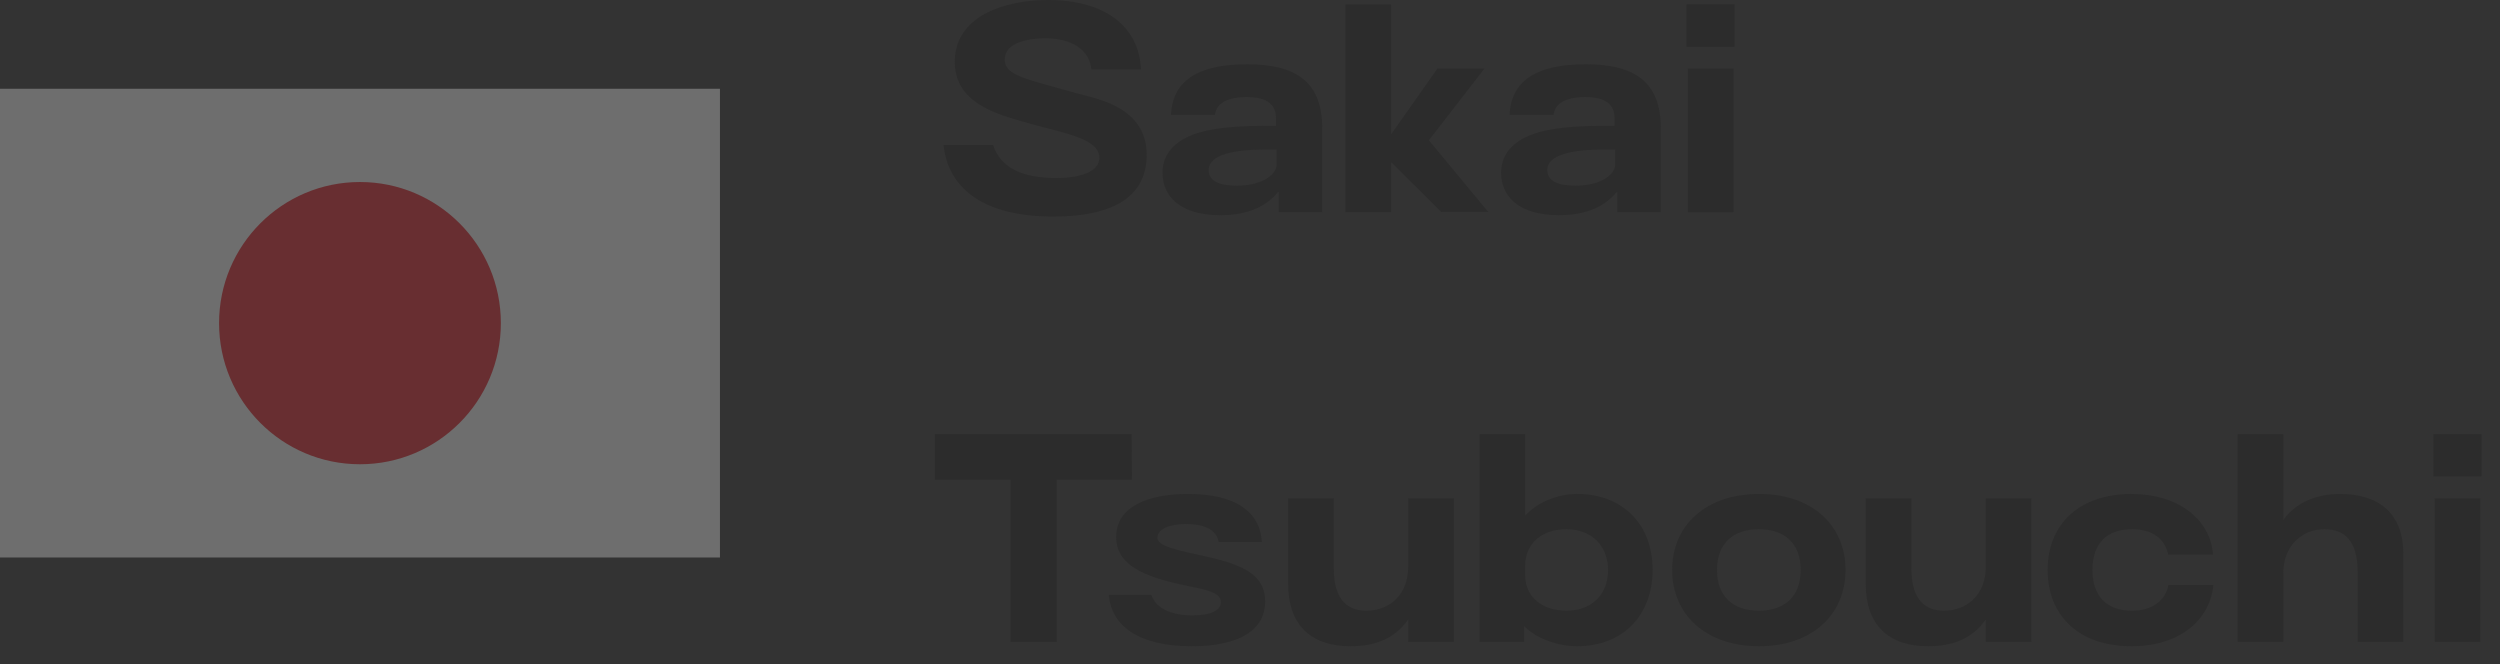
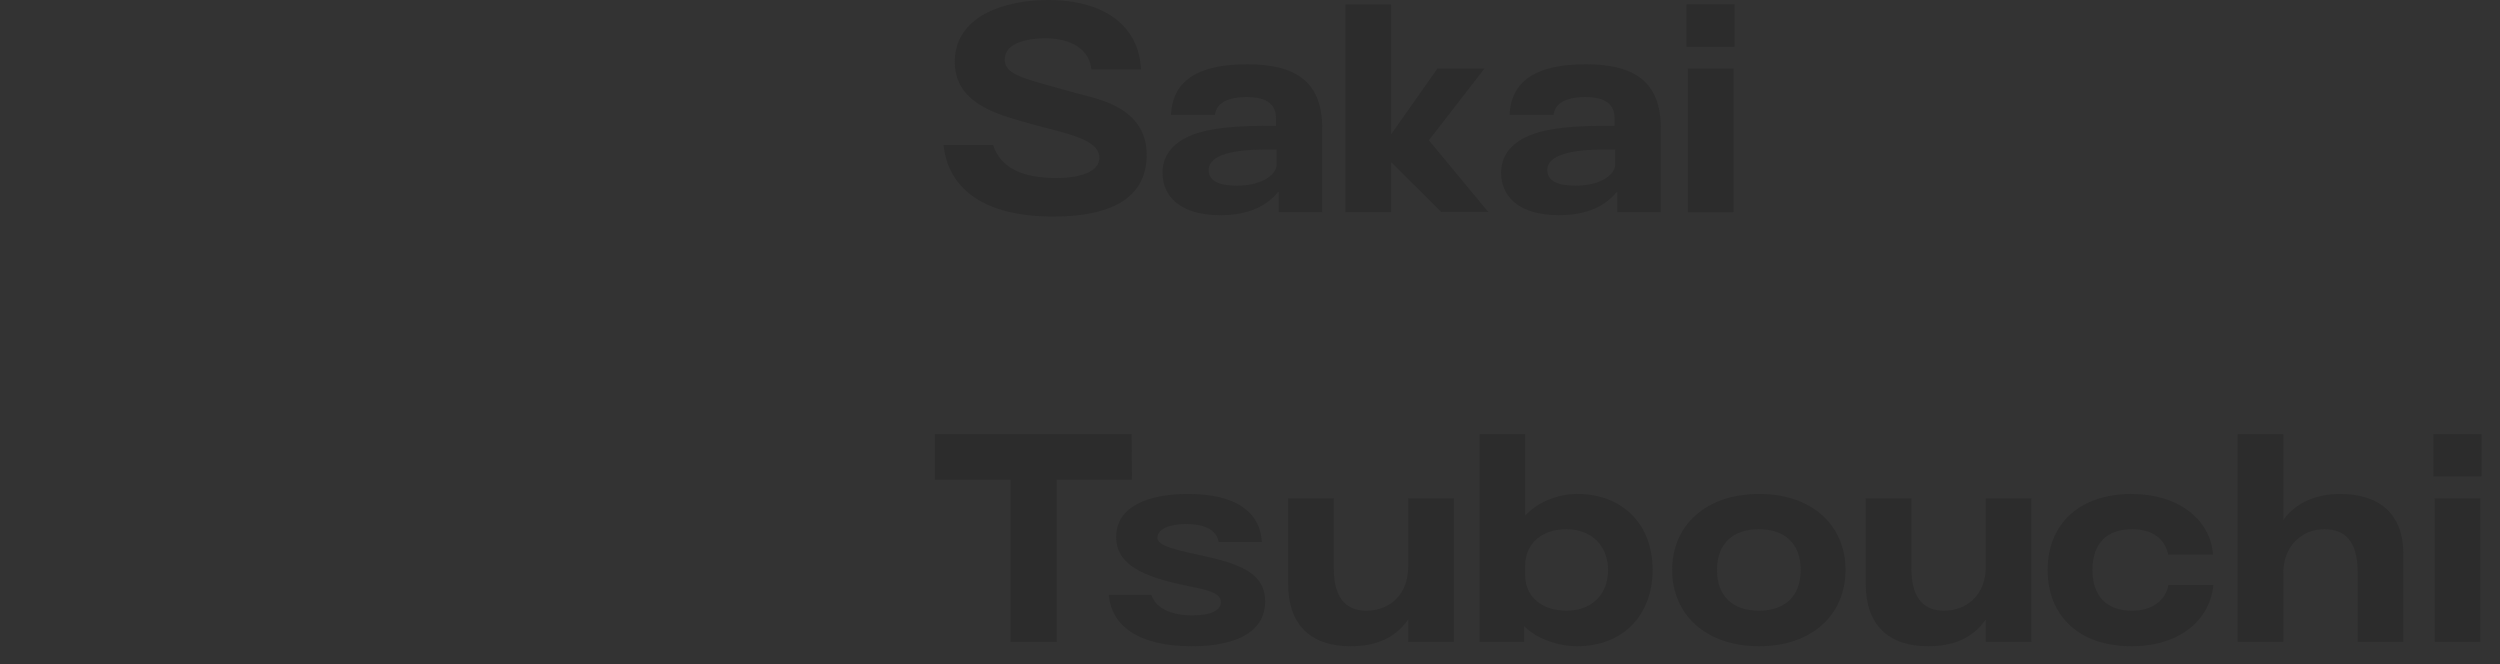
<svg xmlns="http://www.w3.org/2000/svg" fill="none" height="100%" overflow="visible" preserveAspectRatio="none" style="display: block;" viewBox="0 0 128 34" width="100%">
  <rect x="0" y="0" width="128" height="34" fill="#333333" stroke="none" />
  <g id="Frame 406" opacity="0.3">
    <g id="Group 41">
-       <path d="M36.861 4.544H3.26484e-05V28.544H36.861V4.544Z" fill="#F8F8F8" id="Vector" />
-       <path d="M18.43 23.77C22.414 23.77 25.644 20.535 25.644 16.544C25.644 12.554 22.414 9.319 18.43 9.319C14.446 9.319 11.216 12.554 11.216 16.544C11.216 20.535 14.446 23.77 18.43 23.77Z" fill="#E3232B" id="Vector_2" />
-     </g>
+       </g>
    <g id="Vector_3">
      <path d="M53.923 11.088C50.283 11.088 48.533 9.59 48.309 7.42H50.843C51.249 8.652 52.439 9.114 54.077 9.114C55.463 9.114 56.289 8.722 56.289 8.078C56.289 7.322 55.197 7 54.259 6.734C53.881 6.636 52.439 6.272 51.543 5.978C49.989 5.474 48.883 4.69 48.883 3.164C48.883 0.854 51.375 0 53.657 0C56.667 0 58.333 1.428 58.417 3.556H55.883C55.729 2.282 54.497 1.96 53.503 1.96C52.747 1.96 51.445 2.142 51.445 3.038C51.431 3.57 51.907 3.85 52.887 4.144C53.531 4.34 53.979 4.452 55.169 4.788C56.219 5.068 58.711 5.502 58.711 7.924C58.711 10.052 57.031 11.088 53.923 11.088Z" fill="#1C1C1C" />
      <path d="M62.489 11.018C60.374 11.018 59.52 10.01 59.52 8.848C59.52 8.134 59.856 7.56 60.556 7.14C61.327 6.692 62.544 6.44 64.812 6.44H65.331V6.076C65.331 5.376 64.924 4.97 63.819 4.97C62.6 4.97 62.251 5.46 62.209 5.88H59.955C60.011 4.522 60.822 3.29 63.861 3.29C66.269 3.29 67.697 4.13 67.697 6.538V10.864H65.471V9.828H65.442C64.897 10.5 63.986 11.018 62.489 11.018ZM63.328 9.506C64.728 9.506 65.359 8.862 65.359 8.456V7.658H64.743C63.203 7.658 61.886 7.91 61.886 8.708C61.886 9.268 62.432 9.506 63.328 9.506Z" fill="#1C1C1C" />
      <path d="M73.159 7.182L76.197 10.85H73.789L71.227 8.302V10.864H68.889V0.224H71.227V6.874L73.593 3.514H76.001L73.159 7.182Z" fill="#1C1C1C" />
      <path d="M79.824 11.018C77.71 11.018 76.856 10.01 76.856 8.848C76.856 8.134 77.192 7.56 77.892 7.14C78.662 6.692 79.88 6.44 82.148 6.44H82.666V6.076C82.666 5.376 82.26 4.97 81.154 4.97C79.936 4.97 79.586 5.46 79.544 5.88H77.29C77.346 4.522 78.158 3.29 81.196 3.29C83.604 3.29 85.032 4.13 85.032 6.538V10.864H82.806V9.828H82.778C82.232 10.5 81.322 11.018 79.824 11.018ZM80.664 9.506C82.064 9.506 82.694 8.862 82.694 8.456V7.658H82.078C80.538 7.658 79.222 7.91 79.222 8.708C79.222 9.268 79.768 9.506 80.664 9.506Z" fill="#1C1C1C" />
      <path d="M88.812 2.394H86.348V0.224H88.812V2.394ZM88.756 10.864H86.418V3.514H88.756V10.864Z" fill="#1C1C1C" />
      <path d="M57.941 22.224L57.955 24.562H54.105V32.864H51.739V24.562H47.861V22.224H57.941Z" fill="#1C1C1C" />
      <path d="M61.011 33.088C58.323 33.088 56.909 32.066 56.769 30.456H58.953C59.149 31.072 59.835 31.506 61.053 31.506C62.047 31.506 62.509 31.226 62.509 30.834C62.509 30.33 61.781 30.204 60.717 29.98C58.533 29.532 57.147 28.916 57.147 27.488C57.147 25.934 58.785 25.29 60.829 25.29C63.335 25.29 64.525 26.256 64.609 27.754H62.397C62.299 27.124 61.655 26.83 60.731 26.83C59.849 26.83 59.261 27.096 59.261 27.53C59.261 27.978 60.297 28.174 61.949 28.538C63.727 28.958 64.777 29.476 64.777 30.792C64.777 32.276 63.433 33.088 61.011 33.088Z" fill="#1C1C1C" />
      <path d="M69.145 33.088C67.115 33.088 65.953 31.996 65.953 29.896V25.514H68.291V29.112C68.291 30.806 69.089 31.268 69.957 31.268C71.203 31.268 72.099 30.386 72.099 29.028V25.514H74.437V32.864H72.099V31.716C71.399 32.724 70.363 33.088 69.145 33.088Z" fill="#1C1C1C" />
      <path d="M80.751 25.29C83.075 25.29 84.615 26.844 84.615 29.168C84.615 31.52 83.075 33.088 80.751 33.088C79.729 33.088 78.609 32.668 78.035 32.052V32.864H75.753V22.224H78.091V26.396C78.735 25.71 79.743 25.29 80.751 25.29ZM80.219 31.268C81.479 31.268 82.333 30.442 82.333 29.196C82.333 27.936 81.479 27.096 80.205 27.096C78.931 27.096 78.091 27.838 78.091 28.958V29.462C78.091 30.554 78.945 31.268 80.219 31.268Z" fill="#1C1C1C" />
      <path d="M90.067 33.088C87.338 33.088 85.615 31.464 85.615 29.182C85.615 26.9 87.338 25.29 90.067 25.29C92.784 25.29 94.492 26.9 94.492 29.182C94.492 31.464 92.784 33.088 90.067 33.088ZM90.053 31.268C91.341 31.268 92.195 30.568 92.195 29.182C92.195 27.796 91.341 27.096 90.053 27.096C88.766 27.096 87.912 27.796 87.912 29.182C87.912 30.568 88.766 31.268 90.053 31.268Z" fill="#1C1C1C" />
      <path d="M98.717 33.088C96.687 33.088 95.525 31.996 95.525 29.896V25.514H97.863V29.112C97.863 30.806 98.661 31.268 99.529 31.268C100.775 31.268 101.671 30.386 101.671 29.028V25.514H104.009V32.864H101.671V31.716C100.971 32.724 99.935 33.088 98.717 33.088Z" fill="#1C1C1C" />
      <path d="M109.136 33.088C106.378 33.088 104.838 31.464 104.838 29.182C104.838 26.886 106.406 25.29 109.136 25.29C111.502 25.29 113.168 26.564 113.308 28.398H111.012C110.83 27.544 110.158 27.096 109.164 27.096C107.89 27.096 107.134 27.796 107.134 29.182C107.134 30.554 107.89 31.268 109.164 31.268C110.158 31.268 110.858 30.778 111.026 29.952H113.322C113.168 31.702 111.642 33.088 109.136 33.088Z" fill="#1C1C1C" />
      <path d="M116.905 32.864H114.567V22.224H116.905V26.62C117.619 25.64 118.725 25.29 119.817 25.29C121.861 25.29 123.051 26.354 123.051 28.342V32.864H120.713V29.308C120.713 27.698 120.055 27.096 119.005 27.096C117.829 27.096 116.905 27.978 116.905 29.35V32.864Z" fill="#1C1C1C" />
      <path d="M127.053 24.394H124.589V22.224H127.053V24.394ZM126.997 32.864H124.659V25.514H126.997V32.864Z" fill="#1C1C1C" />
    </g>
  </g>
</svg>